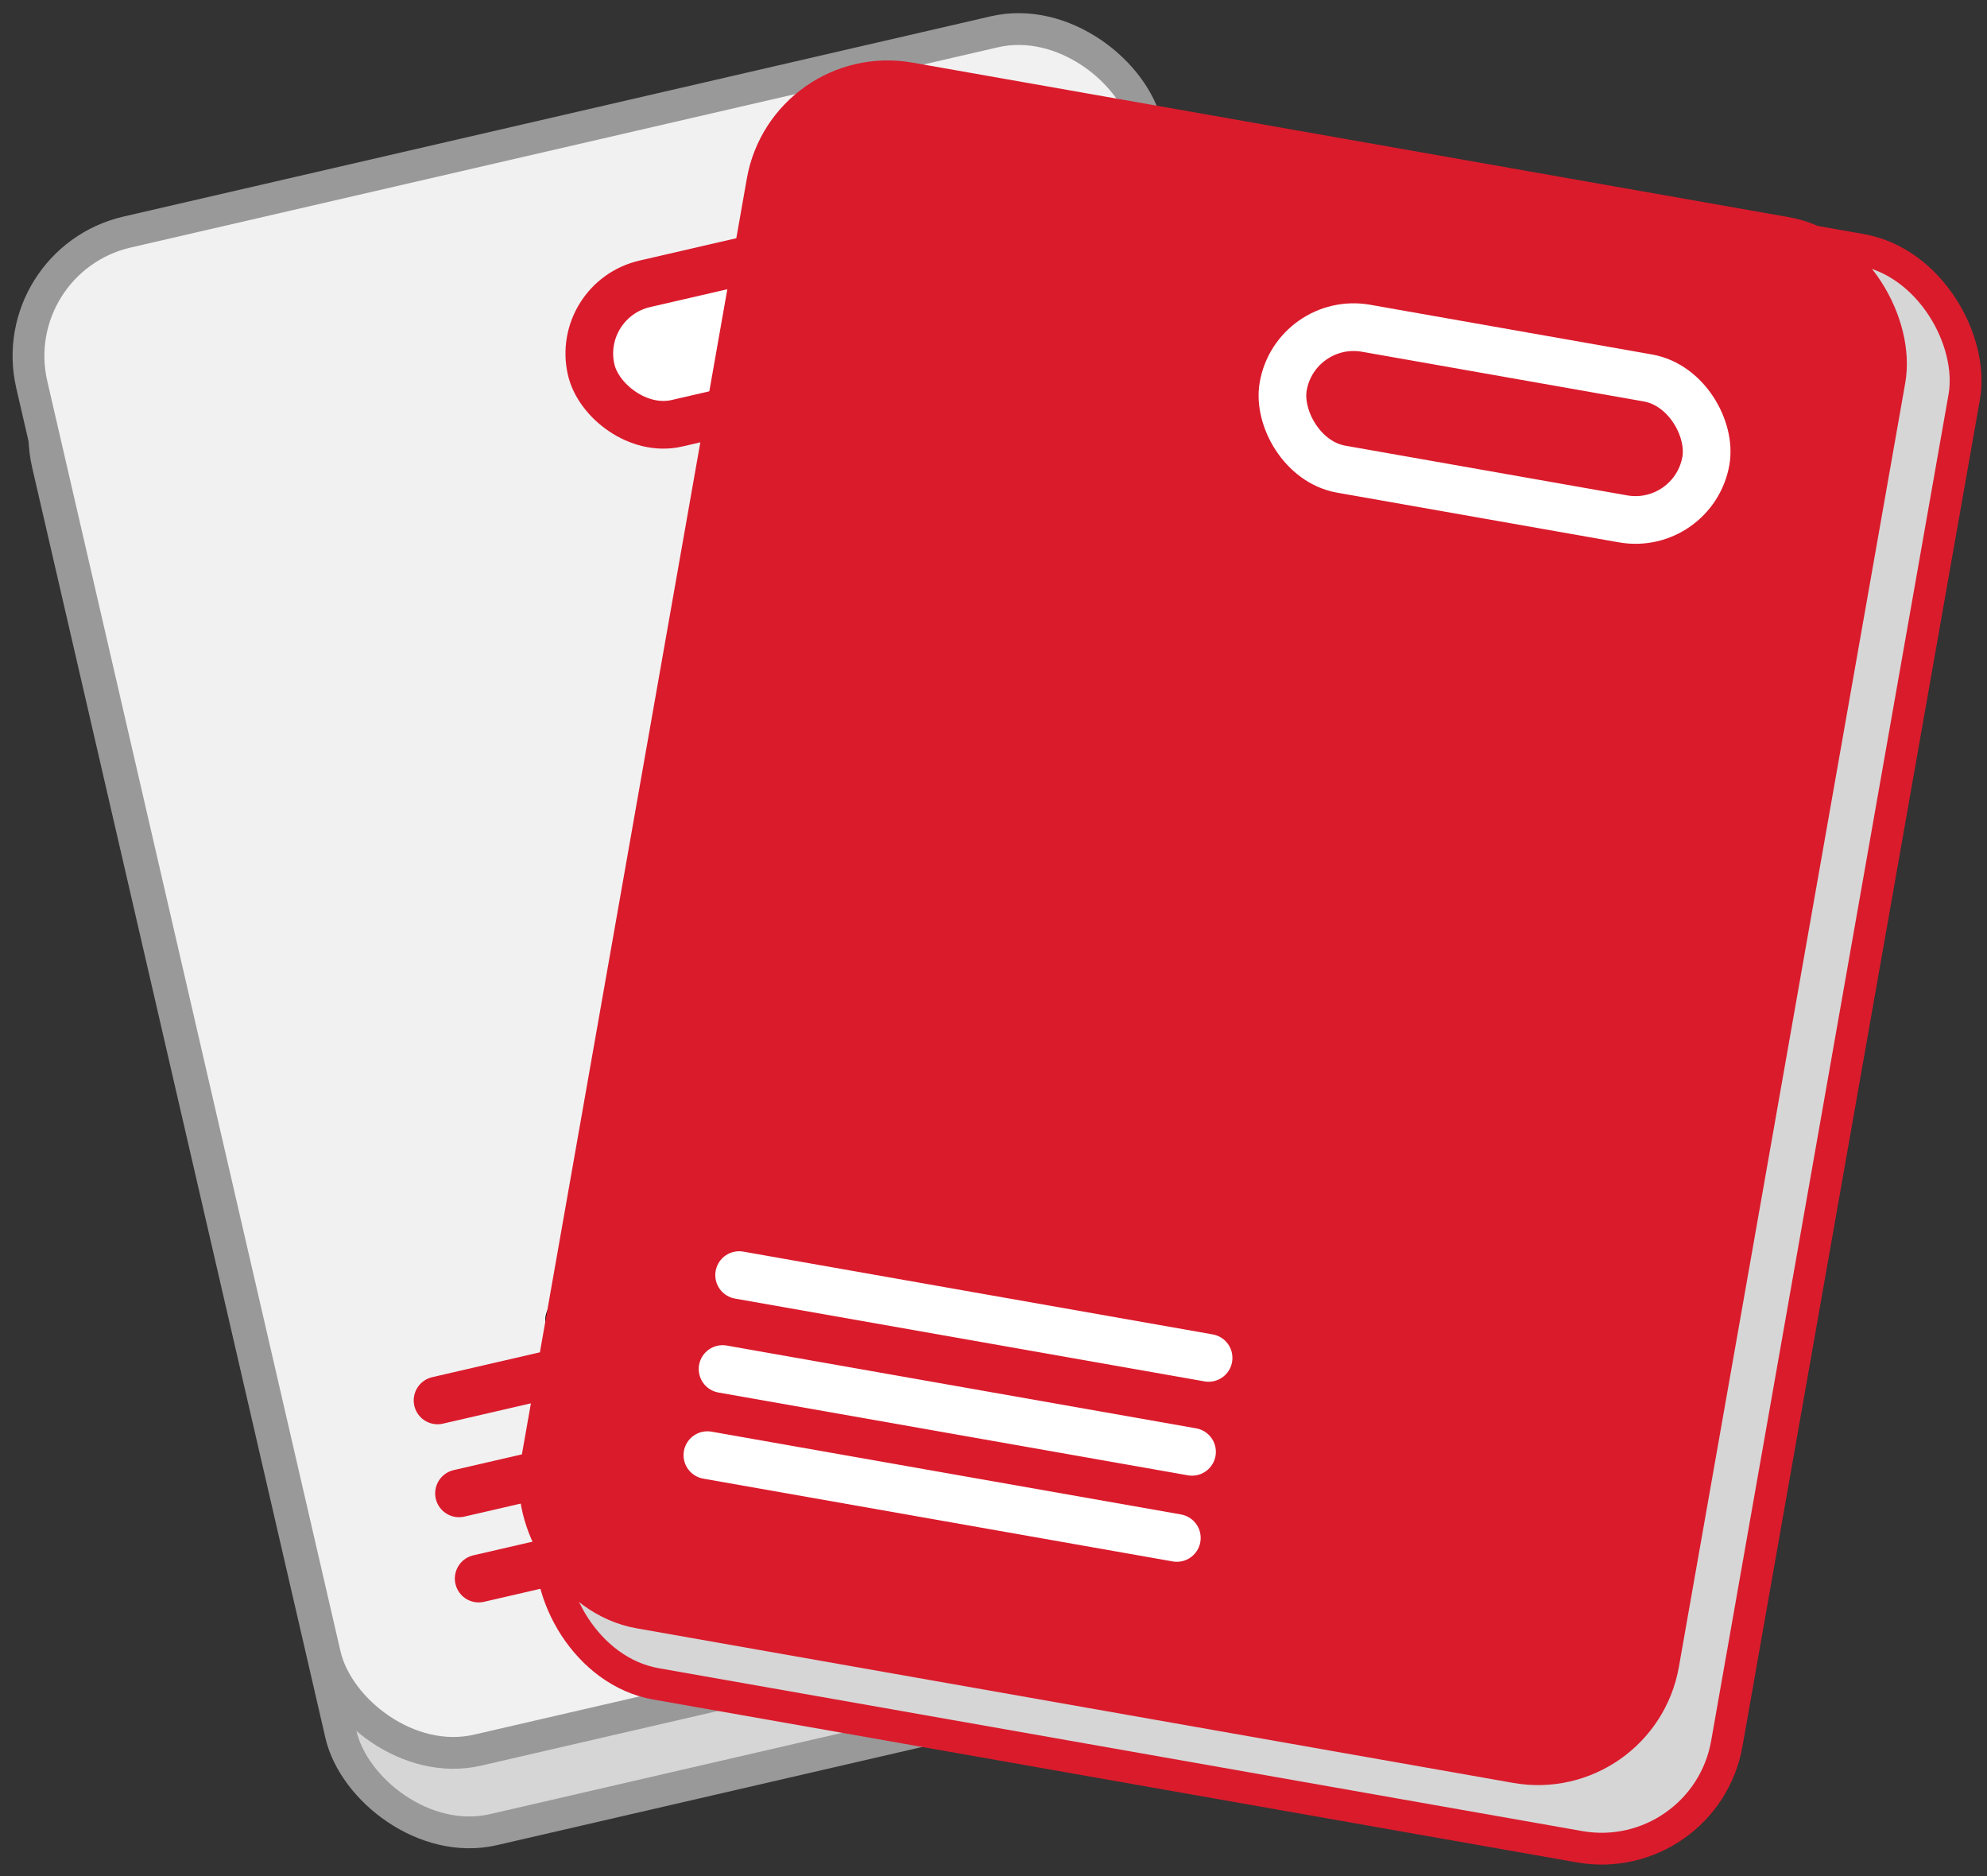
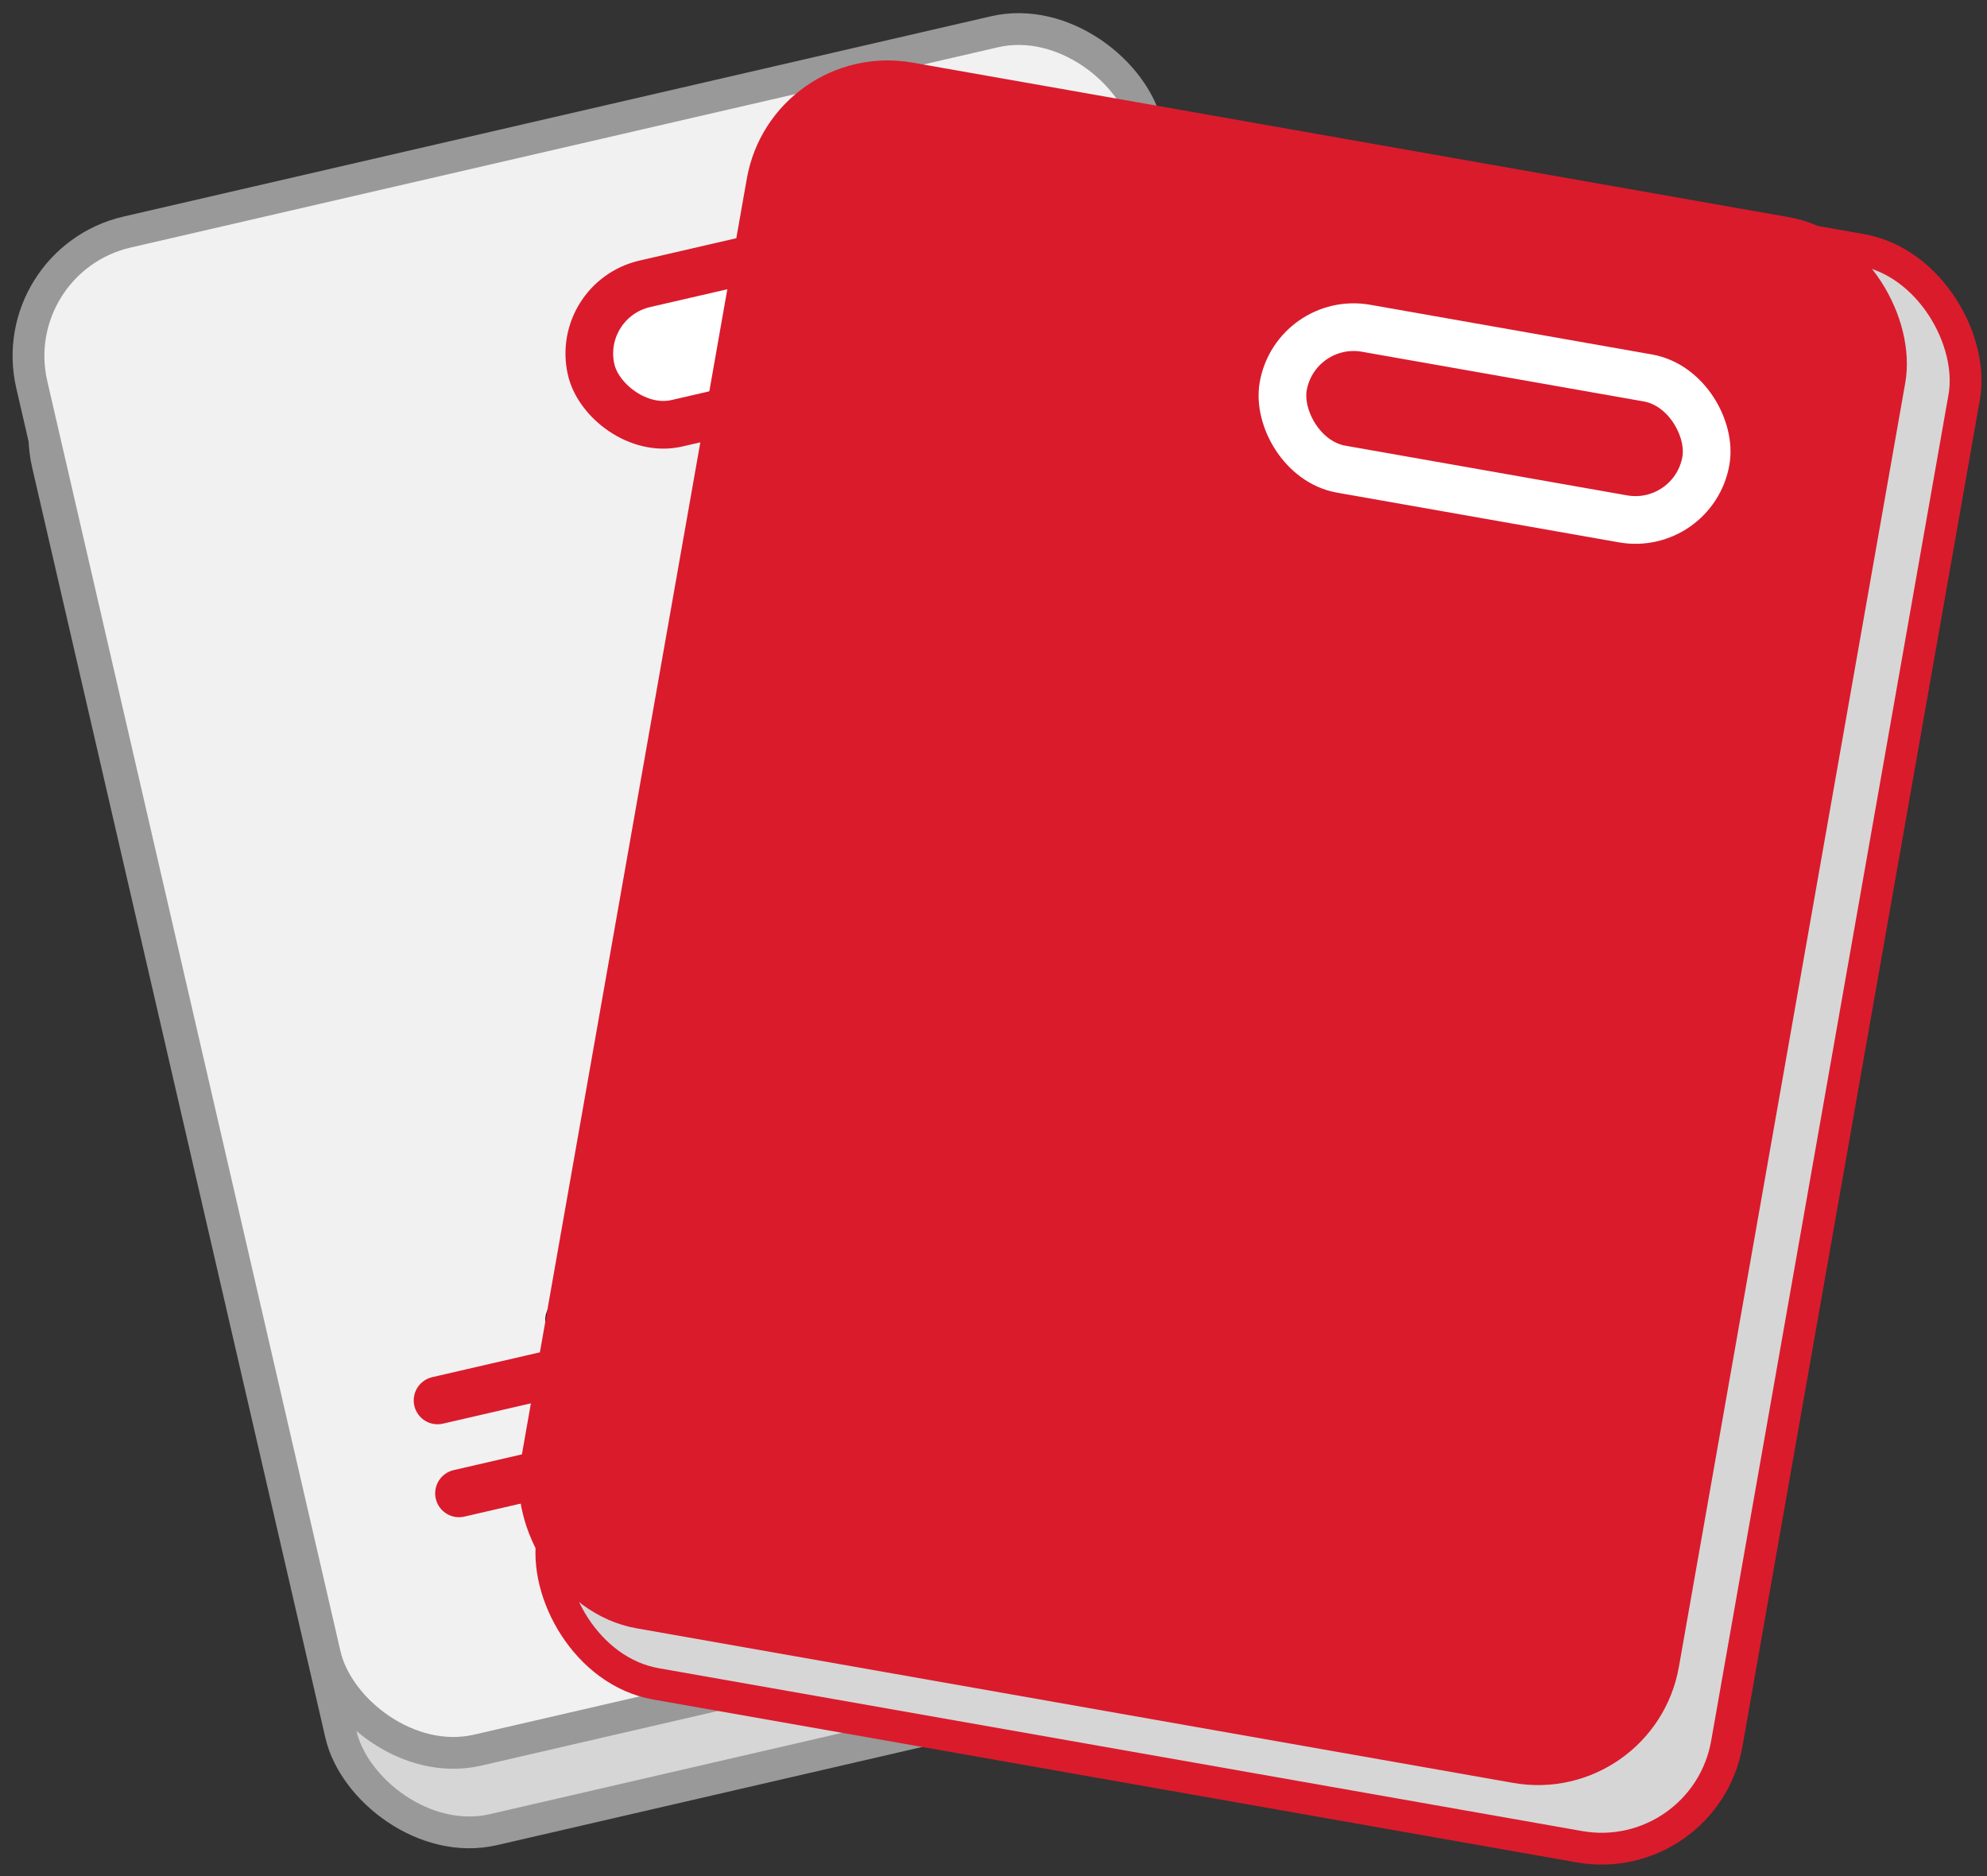
<svg xmlns="http://www.w3.org/2000/svg" width="125" height="118" viewBox="0 0 125 118">
  <rect x="0" y="0" width="125" height="118" fill="#333333" stroke="none" />
  <g fill="none" fill-rule="evenodd">
    <g transform="rotate(-13 68.663 16.6)">
      <rect width="72" height="98" x="1.85" y="6.097" fill="#D6D6D6" stroke="#999" stroke-width="2" rx="8" />
      <rect width="72" height="98" x="2" y="1" fill="#F1F1F1" stroke="#999" stroke-width="2" rx="8" />
      <rect width="27" height="9" x="36.5" y="11.5" fill="#FFF" stroke="#DA1B2C" stroke-width="3" rx="4.5" />
-       <path fill="#FFF" stroke="#DA1B2C" stroke-linecap="round" stroke-linejoin="round" stroke-width="3" d="M12.5 88.5h29.988M12.5 83h29.988M12.5 77h29.988" />
+       <path fill="#FFF" stroke="#DA1B2C" stroke-linecap="round" stroke-linejoin="round" stroke-width="3" d="M12.5 88.5M12.5 83h29.988M12.5 77h29.988" />
    </g>
    <g fill="#FFF" stroke="#000" stroke-width="3" transform="translate(35.3 16.042)">
      <rect width="27" height="9" x="24.5" y="1.5" rx="4.5" />
      <path stroke-linecap="round" stroke-linejoin="round" d="M.5 78.5h29.988M.5 73h29.988M.5 67h29.988" />
    </g>
    <g transform="rotate(10 10.691 278.617)">
      <rect width="75" height="102" x="2.807" y="1.229" fill="#D6D6D6" stroke="#DA1B2C" stroke-width="2" rx="8" />
      <rect width="72" height="98" x="1" y="1" fill="#DA1B2C" stroke="#DA1B2C" stroke-width="2" rx="8" />
      <rect width="27" height="9" x="35.5" y="11.5" stroke="#FFF" stroke-width="3" rx="4.5" />
-       <path stroke="#FFF" stroke-linecap="round" stroke-linejoin="round" stroke-width="3" d="M11.5 88.5h29.988M11.5 83h29.988M11.5 77h29.988" />
    </g>
  </g>
</svg>